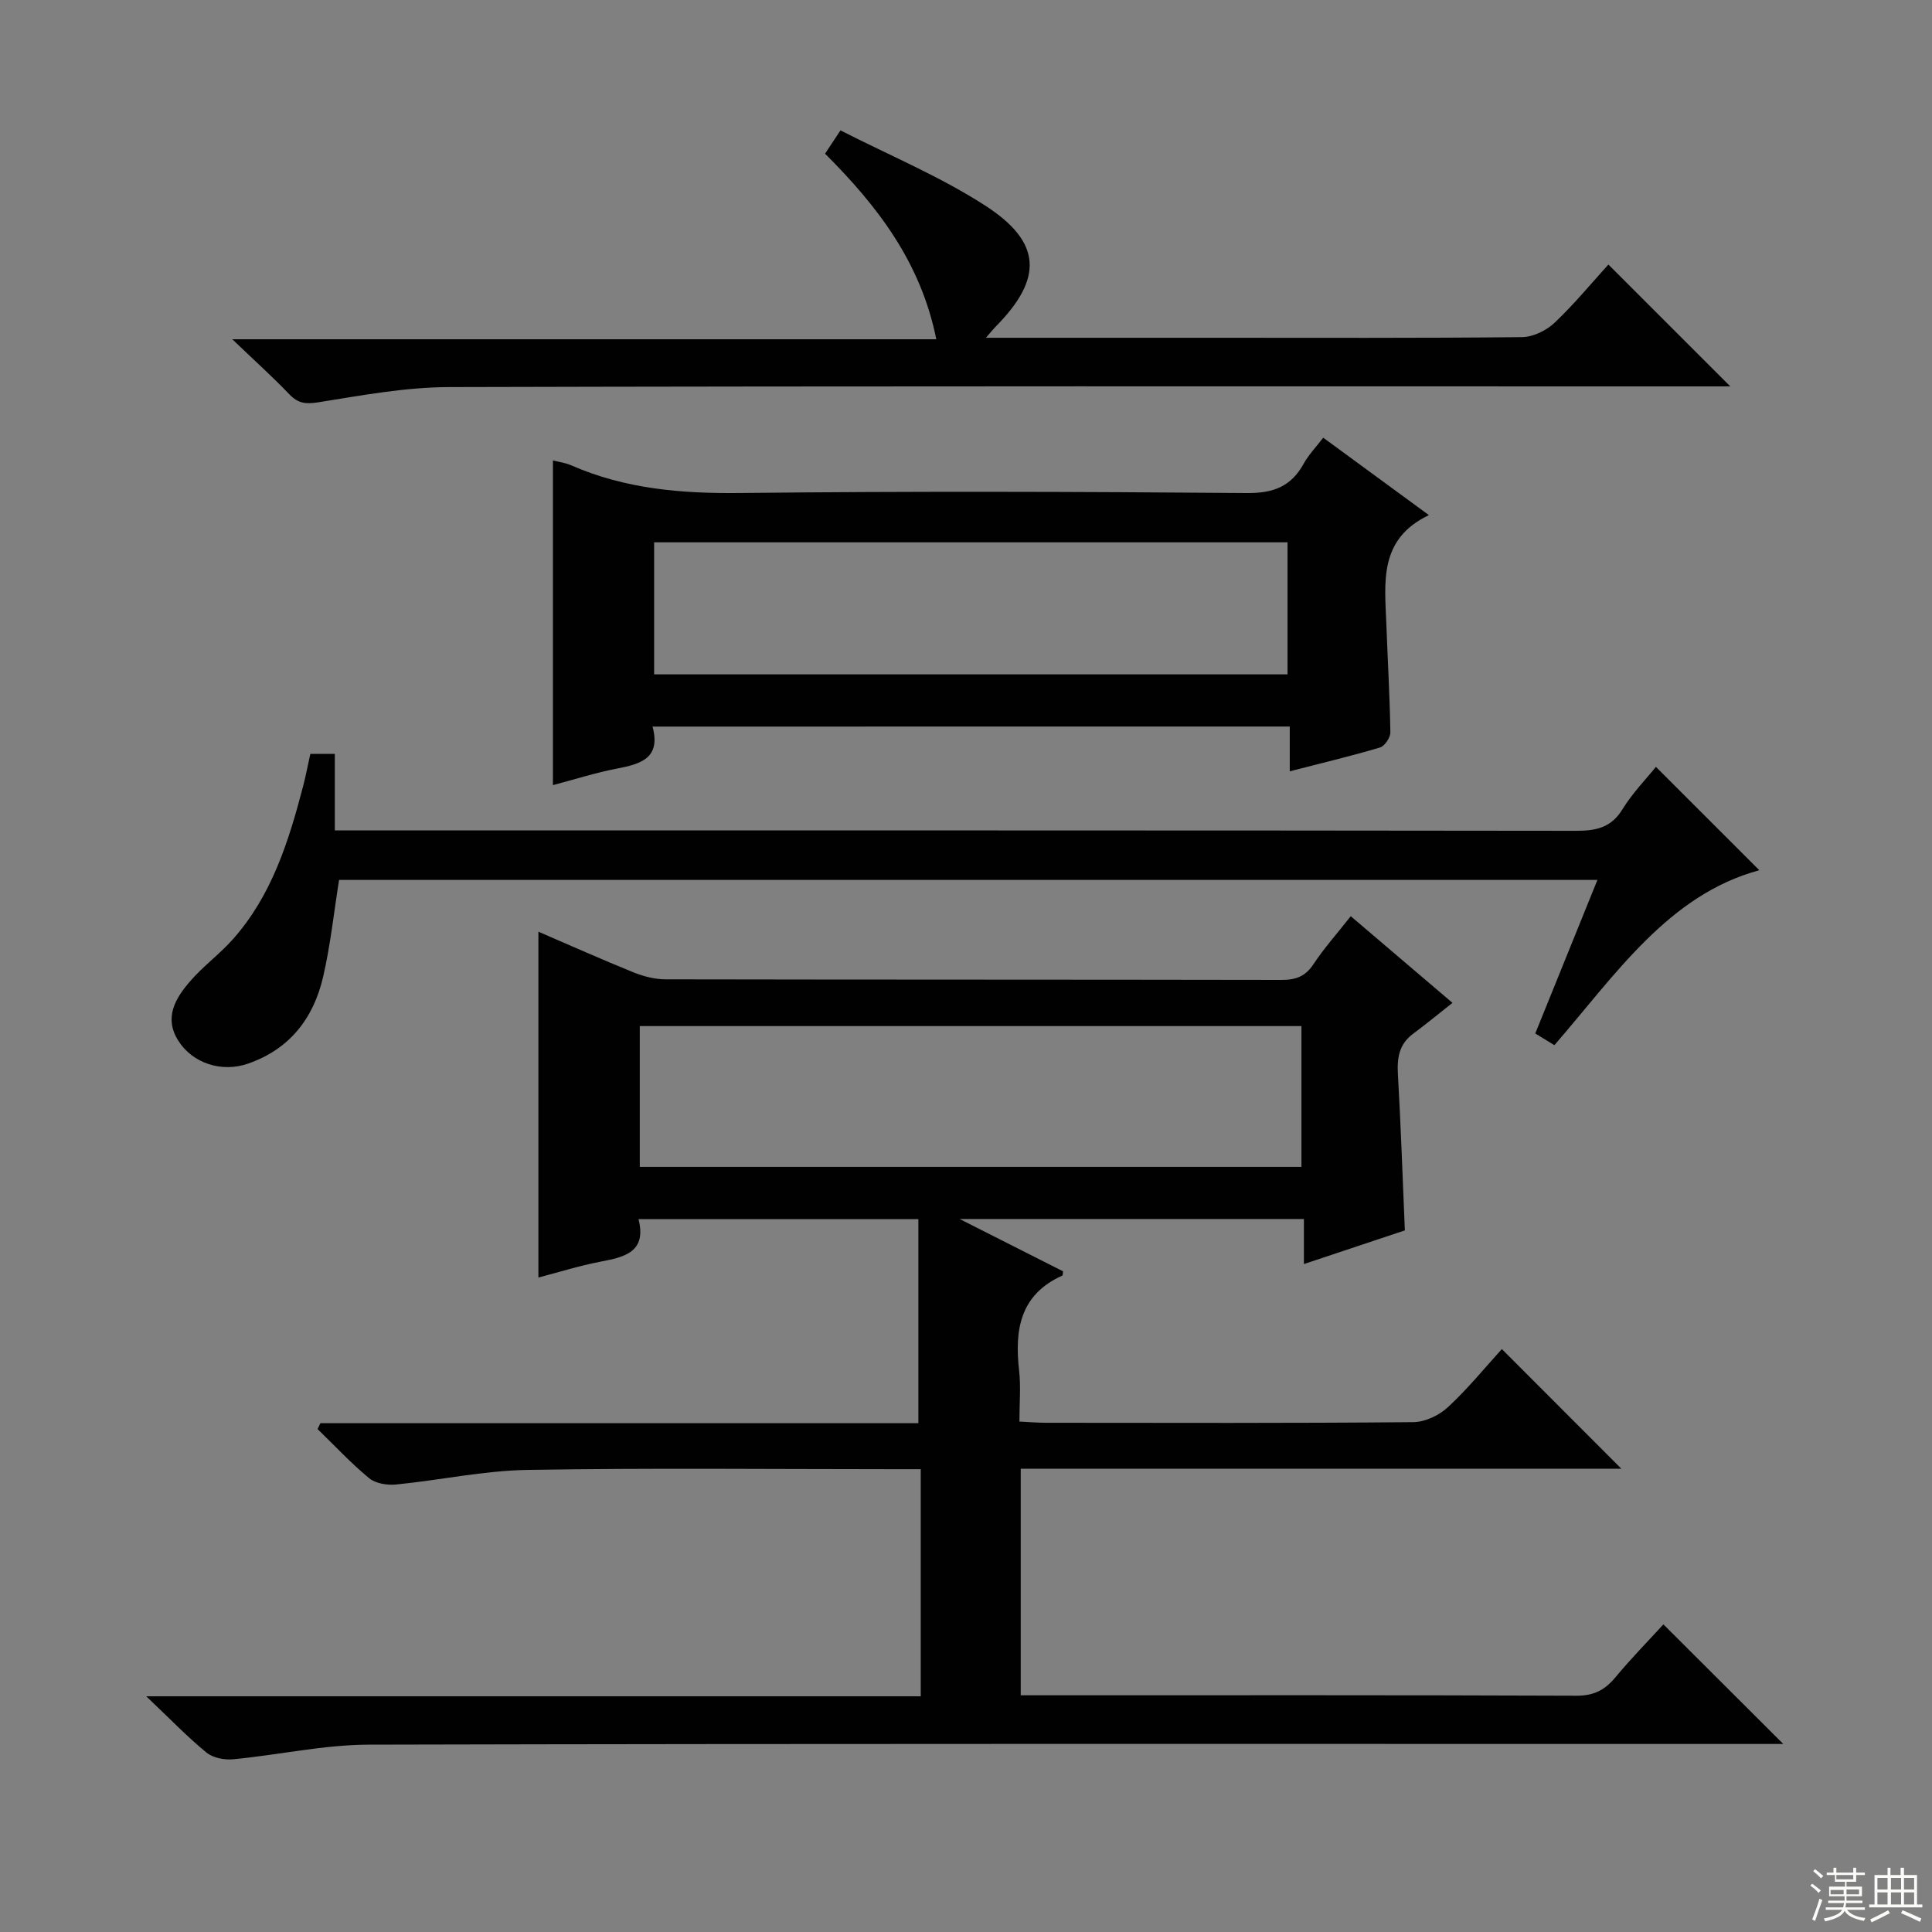
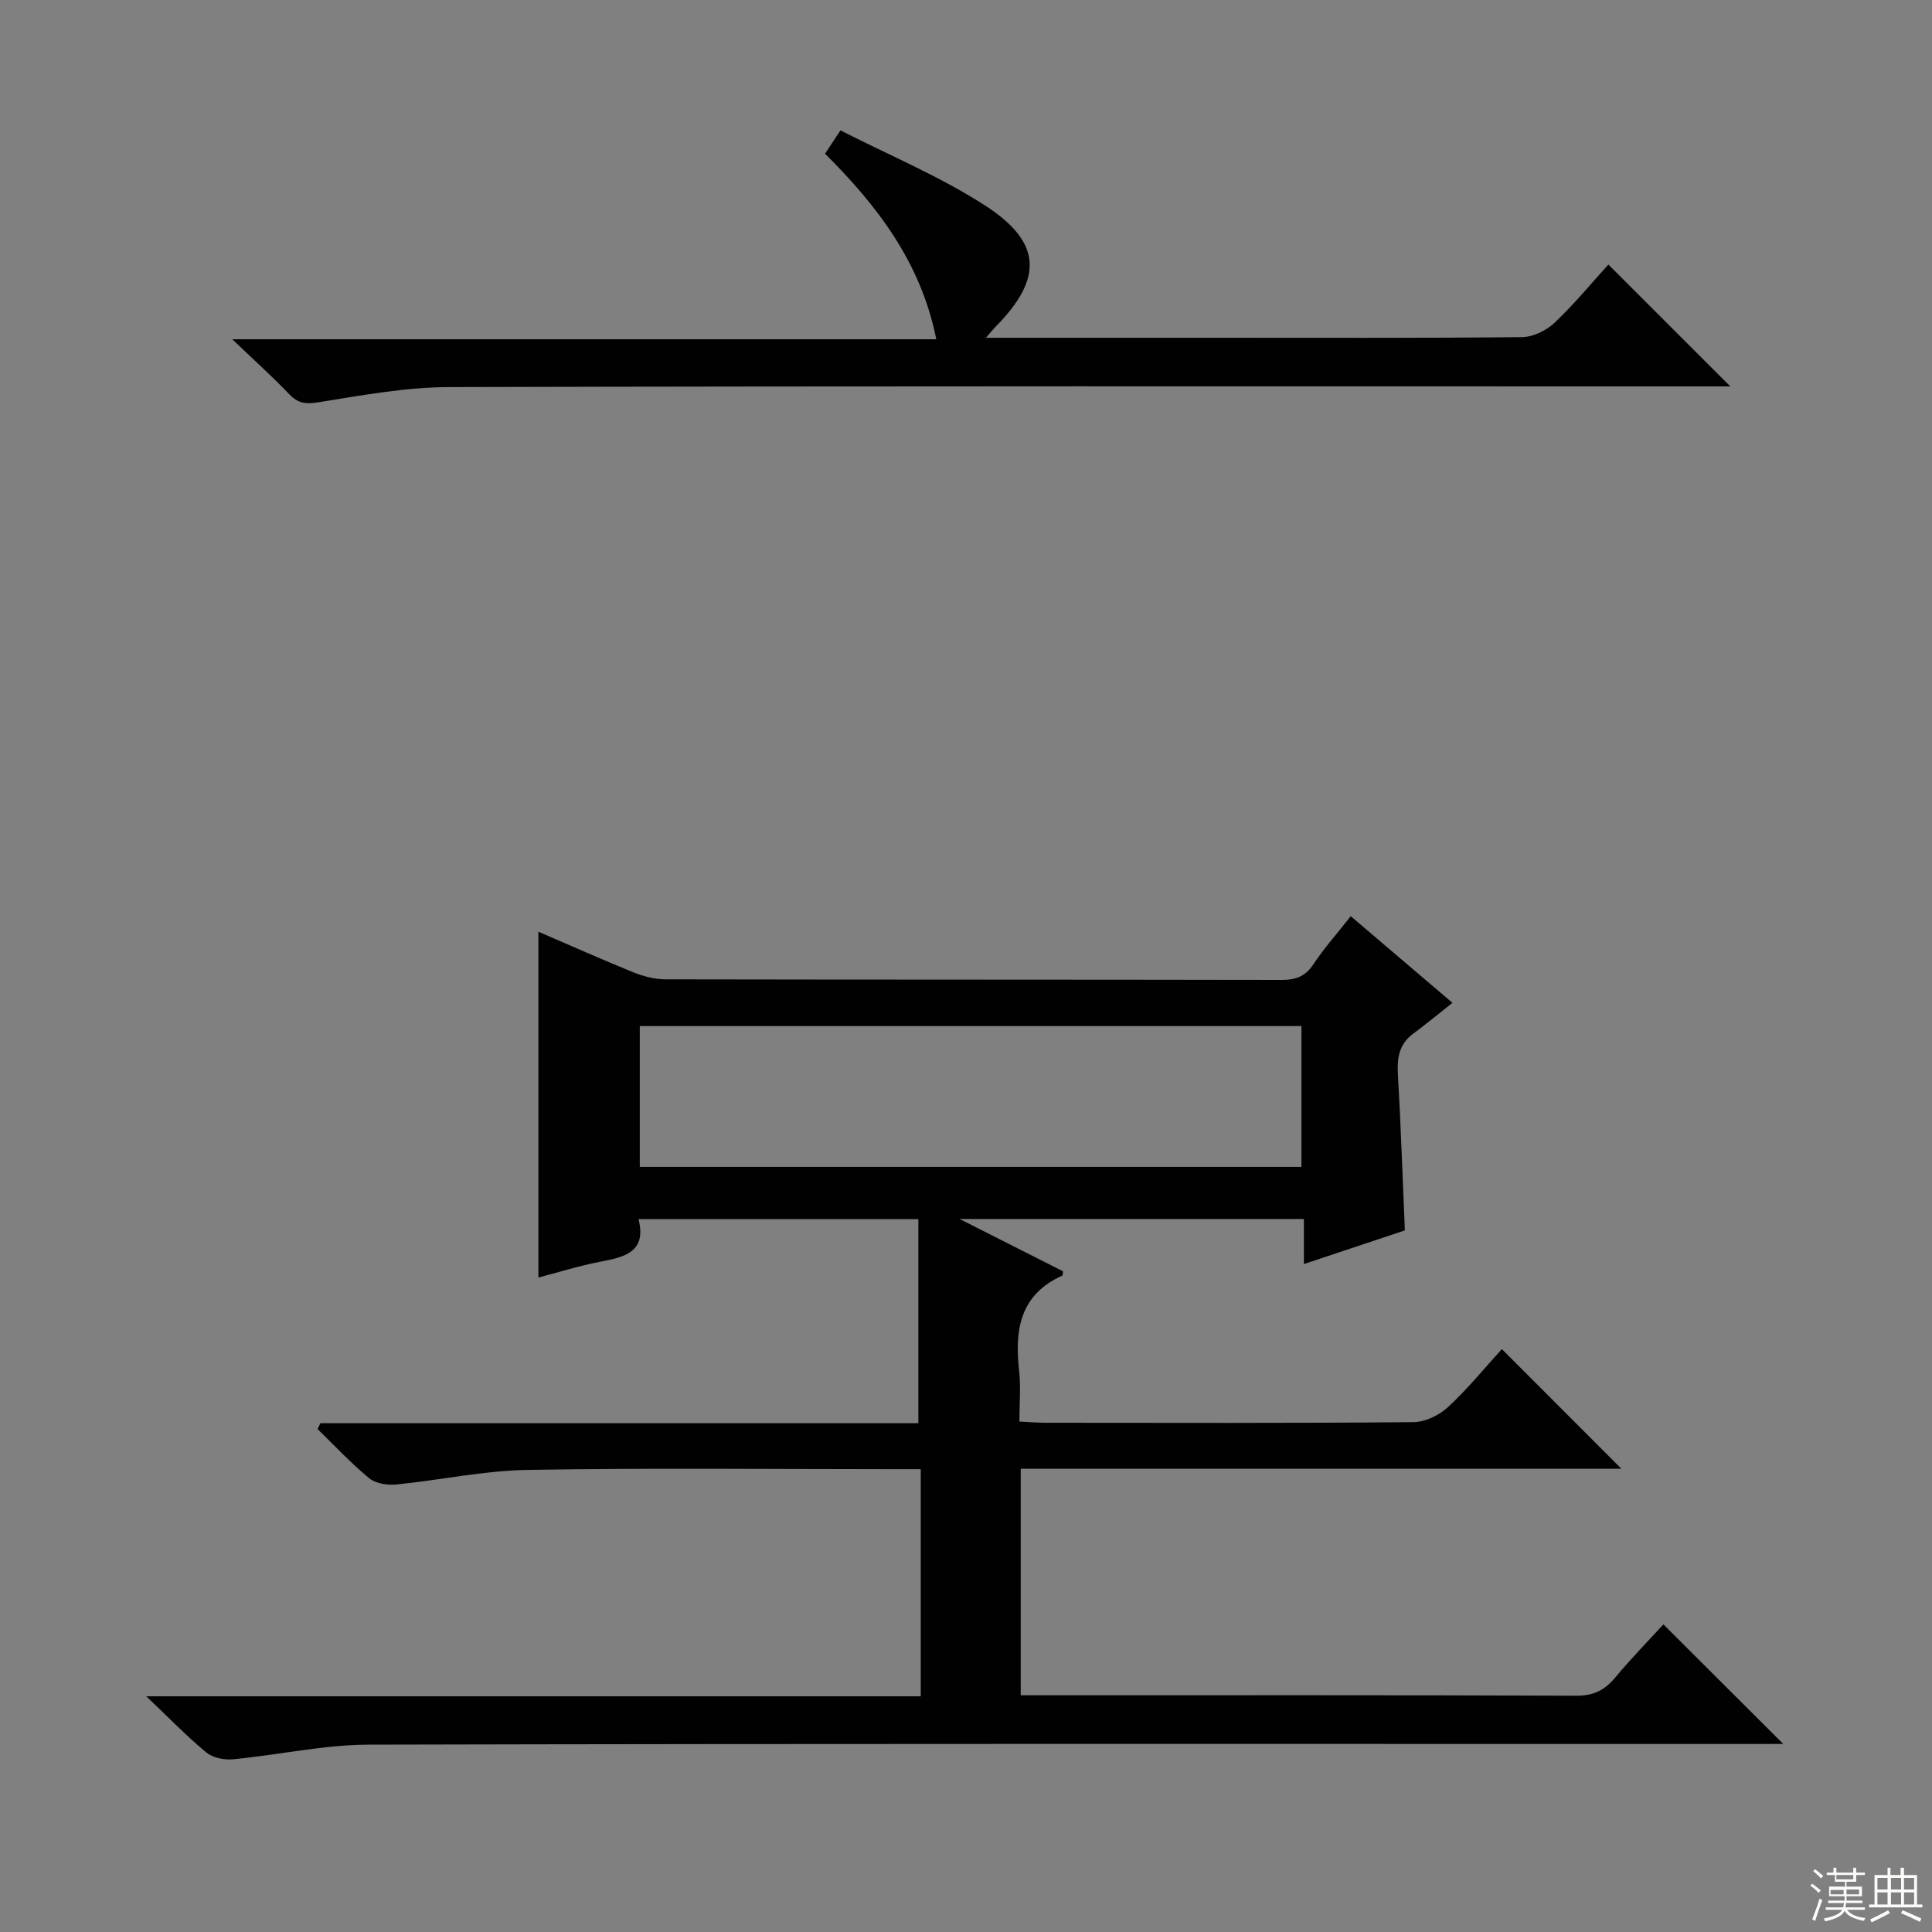
<svg xmlns="http://www.w3.org/2000/svg" enable-background="new 0 0 400 400" viewBox="0 0 400 400">
  <rect x="0" y="0" width="400" height="400" fill="#808080" stroke="none" />
  <g fill="#010102">
    <path d="m369.21 361.07c-1.86 0-3.84 0-5.83 0-95.66 0-191.31-.09-286.97.14-9.38.02-18.75 2.14-28.15 3.03-1.81.17-4.18-.29-5.53-1.4-3.97-3.26-7.55-6.99-12.45-11.64h160.35c0-15.87 0-31.11 0-47.02-1.91 0-3.68 0-5.45 0-25.33 0-50.67-.28-75.99.15-9.07.15-18.1 2.13-27.18 3.02-1.83.18-4.24-.2-5.58-1.3-3.78-3.12-7.15-6.75-10.68-10.18.19-.4.38-.81.58-1.21h123.81c0-14.39 0-28.12 0-42.25-19.64 0-38.51 0-57.94 0 1.72 6.83-2.88 7.85-7.9 8.81-4.33.83-8.56 2.17-12.83 3.28 0-24.09 0-47.64 0-71.6 6.57 2.83 13.06 5.73 19.65 8.4 2.09.84 4.45 1.46 6.68 1.46 42.49.08 84.99.04 127.49.12 2.94.01 4.95-.68 6.64-3.24 2.19-3.32 4.87-6.31 7.73-9.95 6.6 5.62 13.11 11.17 21.06 17.94-2.95 2.32-5.49 4.43-8.14 6.39-2.9 2.14-3.35 4.96-3.16 8.35.61 10.61.96 21.23 1.44 32.37-6.66 2.22-13.5 4.5-20.9 6.97 0-3.39 0-6.17 0-9.33-23.56 0-46.72 0-71.28 0 7.92 4 14.66 7.42 21.41 10.83-.06.36-.02.82-.16.89-8.8 3.96-9.89 11.29-8.93 19.72.37 3.28.06 6.64.06 10.5 2.03.1 3.8.25 5.57.25 25.33.02 50.66.1 75.99-.13 2.44-.02 5.35-1.42 7.18-3.12 4.13-3.83 7.72-8.25 11.14-12.01 8.28 8.29 16.44 16.46 24.75 24.78-41.11 0-82.61 0-124.36 0v46.9h5.07c36.66 0 73.33-.06 109.99.09 3.56.01 5.86-1.16 8.04-3.78 3.28-3.95 6.89-7.64 9.96-10.99 8.35 8.34 16.51 16.47 24.82 24.76zm-236.75-148.63v29.15h136.99c0-9.9 0-19.45 0-29.15-45.8 0-91.22 0-136.99 0z" />
-     <path d="m135.1 150.43c1.78 6.59-2.5 7.76-7.42 8.71-4.37.84-8.64 2.21-13.2 3.41 0-22.53 0-44.69 0-67.22 1.11.29 2.53.46 3.78 1.01 11.19 4.9 22.87 5.87 35 5.73 34.96-.38 69.94-.28 104.9.01 5.48.05 9.14-1.35 11.75-6.07 1.02-1.85 2.54-3.42 4.05-5.39 7.23 5.3 14.15 10.37 21.88 16.03-10.45 4.98-9.13 13.96-8.81 22.56.27 7.47.71 14.93.83 22.41.02 1.07-1.17 2.85-2.14 3.14-6.02 1.79-12.13 3.24-18.69 4.93 0-3.27 0-6.05 0-9.27-44.05.01-87.7.01-131.93.01zm.33-10.81h131.14c0-9.22 0-18.13 0-27.34-43.8 0-87.35 0-131.14 0z" />
-     <path d="m64.25 156.09h5.07v15.84h6.51c83.49 0 166.98-.03 250.48.08 4.13 0 7.25-.63 9.6-4.45 2.07-3.37 4.91-6.28 6.93-8.79 7.2 7.2 14.42 14.41 21.41 21.4-18.79 5.09-29.69 21.53-42.43 36.22-1.32-.81-2.52-1.55-3.96-2.42 4.31-10.64 8.52-21.04 12.87-31.79-87.24 0-173.86 0-260.53 0-1.07 6.73-1.78 13.47-3.29 20.02-1.98 8.6-6.92 15.03-15.58 18.02-5.45 1.89-11.49-.08-14.44-4.79-2.98-4.75-.57-8.73 2.42-12.21 2.69-3.14 6.13-5.64 8.88-8.73 8.1-9.1 11.61-20.38 14.6-31.85.54-2.08.93-4.18 1.46-6.55z" />
    <path d="m204.13 69.93h46.51c21.49 0 42.97.09 64.46-.13 2.28-.02 5.03-1.35 6.73-2.95 4.09-3.87 7.69-8.26 11.17-12.08 8.4 8.4 16.71 16.7 25.24 25.23-1.58 0-3.47 0-5.37 0-86.61 0-173.22-.09-259.83.14-9.05.02-18.13 1.71-27.12 3.15-2.64.42-4.22.23-6.03-1.67-3.45-3.6-7.17-6.95-11.8-11.38h145.76c-3.22-16-12.23-27.63-23.03-38.42.88-1.33 1.67-2.53 3.19-4.83 10.07 5.15 20.55 9.5 29.93 15.55 11.86 7.65 12.02 15.16 2.15 25.14-.44.44-.82.93-1.96 2.25z" />
  </g>
-   <path d="m374.8 390.4.4-.4c.7.5 1.3 1 1.8 1.4l-.5.5c-.5-.6-1.1-1.1-1.7-1.5zm1 7.3-.6-.3c.5-1.4 1.1-2.8 1.5-4.3.2.1.4.2.6.3-.5 1.3-1 2.8-1.5 4.3zm-.4-10.3.4-.4c.4.3 1 .8 1.7 1.4l-.5.5c-.4-.5-1-1-1.6-1.5zm2.5.3h1.7v-1h.6v1h3.5v-1h.6v1h1.8v.5h-1.8v1.4h-2v1h3.2v2h-3.2v.9h3.3v.5h-3.4c0 .3-.1.6-.1.9h4v.5h-3.7c.7.9 1.9 1.5 3.8 1.7-.1.2-.2.4-.3.6-2.1-.4-3.5-1.1-4-2.1-.4 1-1.8 1.7-4 2.2-.1-.2-.2-.4-.3-.6 2.1-.4 3.4-1 3.8-1.8h-3.4v-.5h3.6c.1-.3.1-.6.2-.9h-3.3v-.5h3.4c0-.3 0-.6 0-.9h-3.2v-2h3.3v-1h-2.1v-1.4h-1.7v-.5zm1.1 3.5v1h2.7c0-.3 0-.4 0-.4 0-.1 0-.2 0-.2 0-.1 0-.2 0-.3h-2.7zm1.2-3v.9h3.5v-.9zm4.7 3h-2.6v.6.4h2.6z" fill="#fbfcfa" />
+   <path d="m374.8 390.4.4-.4c.7.5 1.3 1 1.8 1.4l-.5.5c-.5-.6-1.1-1.1-1.7-1.5zm1 7.3-.6-.3c.5-1.4 1.1-2.8 1.5-4.3.2.1.4.2.6.3-.5 1.3-1 2.8-1.5 4.3zm-.4-10.3.4-.4c.4.3 1 .8 1.7 1.4l-.5.5c-.4-.5-1-1-1.6-1.5zm2.5.3h1.7v-1h.6v1h3.5v-1h.6v1h1.8v.5h-1.8v1.4h-2v1h3.2v2h-3.2v.9h3.3v.5h-3.4c0 .3-.1.6-.1.9h4v.5h-3.7c.7.9 1.9 1.5 3.8 1.7-.1.2-.2.4-.3.6-2.1-.4-3.5-1.1-4-2.1-.4 1-1.8 1.7-4 2.2-.1-.2-.2-.4-.3-.6 2.1-.4 3.4-1 3.8-1.8h-3.4v-.5h3.6c.1-.3.1-.6.2-.9h-3.3v-.5h3.4c0-.3 0-.6 0-.9h-3.2v-2h3.3v-1h-2.1v-1.4h-1.7v-.5zm1.1 3.5v1h2.7c0-.3 0-.4 0-.4 0-.1 0-.2 0-.2 0-.1 0-.2 0-.3h-2.7zm1.2-3v.9h3.5v-.9zm4.7 3h-2.6v.6.4h2.6" fill="#fbfcfa" />
  <path d="m393.6 386.7h.6v1.5h2.7v6.1h1.1v.6h-11v-.6h1.1v-6.1h2.7v-1.5h.6v1.5h2.1v-1.5zm-2.7 8.8.4.6c-1.2.6-2.5 1.3-3.8 1.9-.1-.2-.2-.4-.3-.6 1.2-.6 2.5-1.2 3.7-1.9zm-2.2-6.7v2.4h2.1v-2.4zm0 3v2.5h2.1v-2.5zm2.8-3v2.4h2.1v-2.4zm0 3v2.5h2.1v-2.5zm6 6.1c-1.4-.7-2.7-1.3-3.9-1.8l.3-.6c1.5.6 2.7 1.2 3.9 1.7zm-1.2-9.1h-2.1v2.4h2.1zm-2.1 3v2.5h2.1v-2.5z" fill="#fbfcfa" />
</svg>